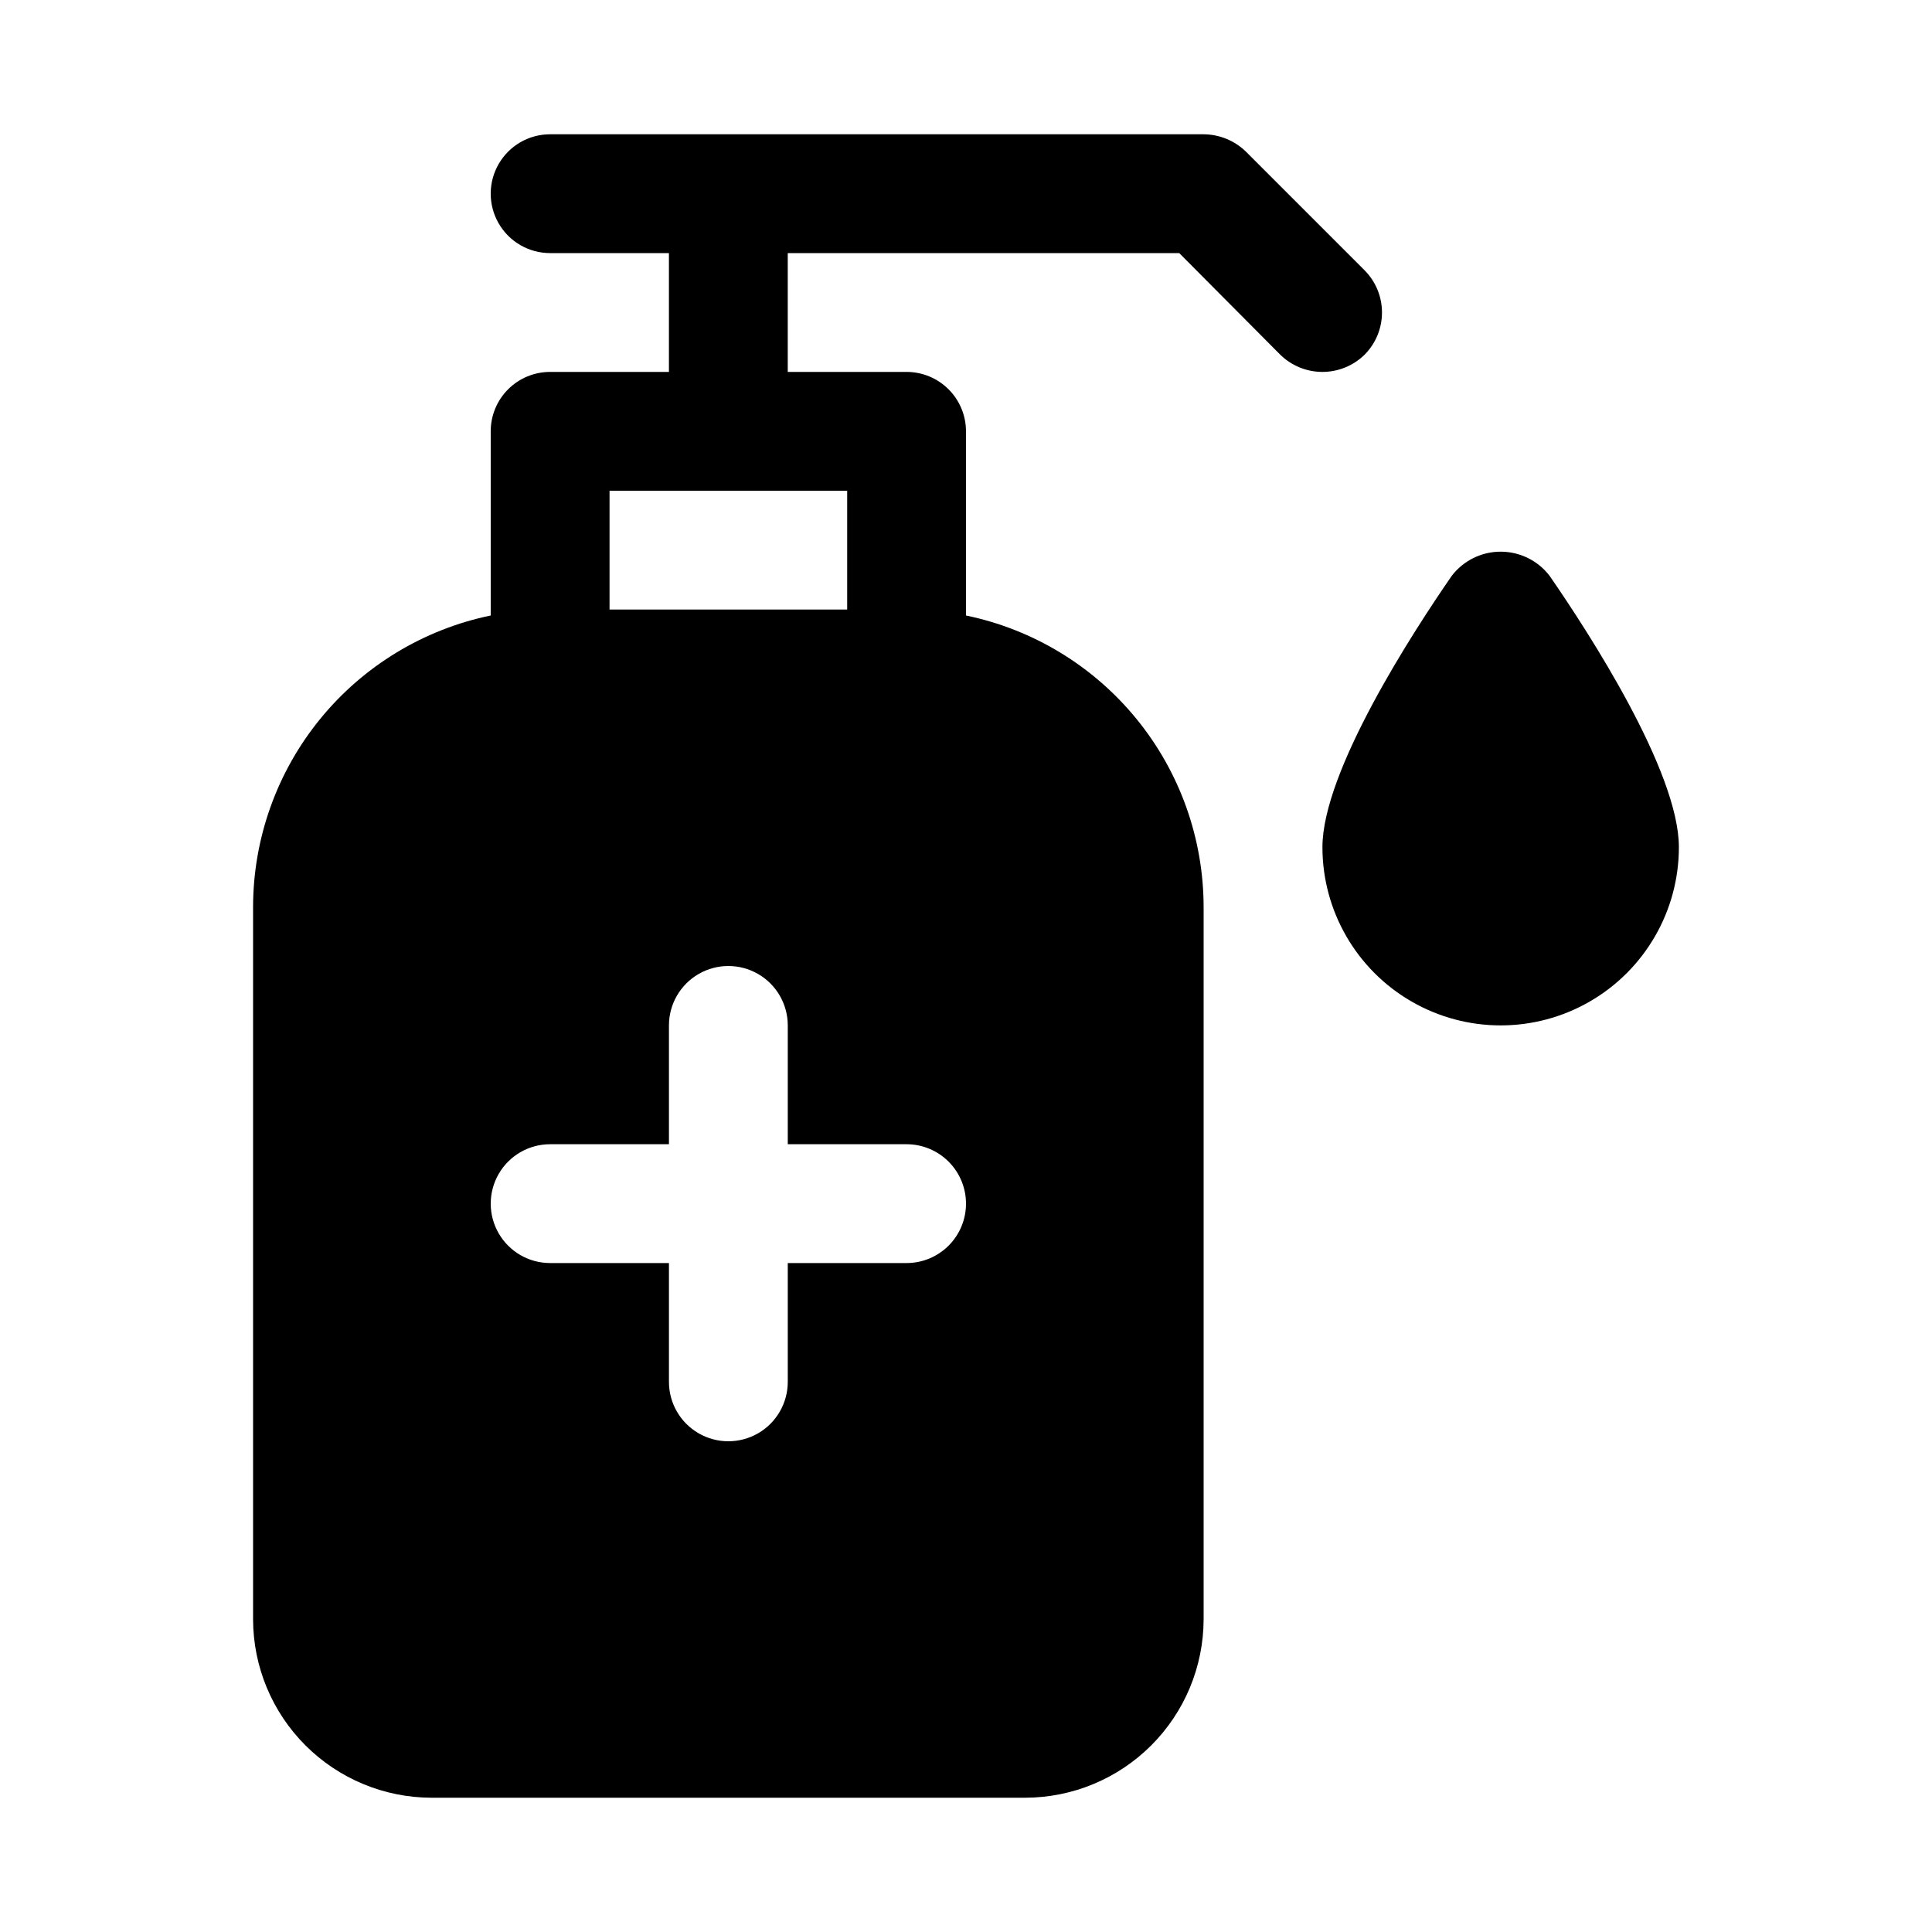
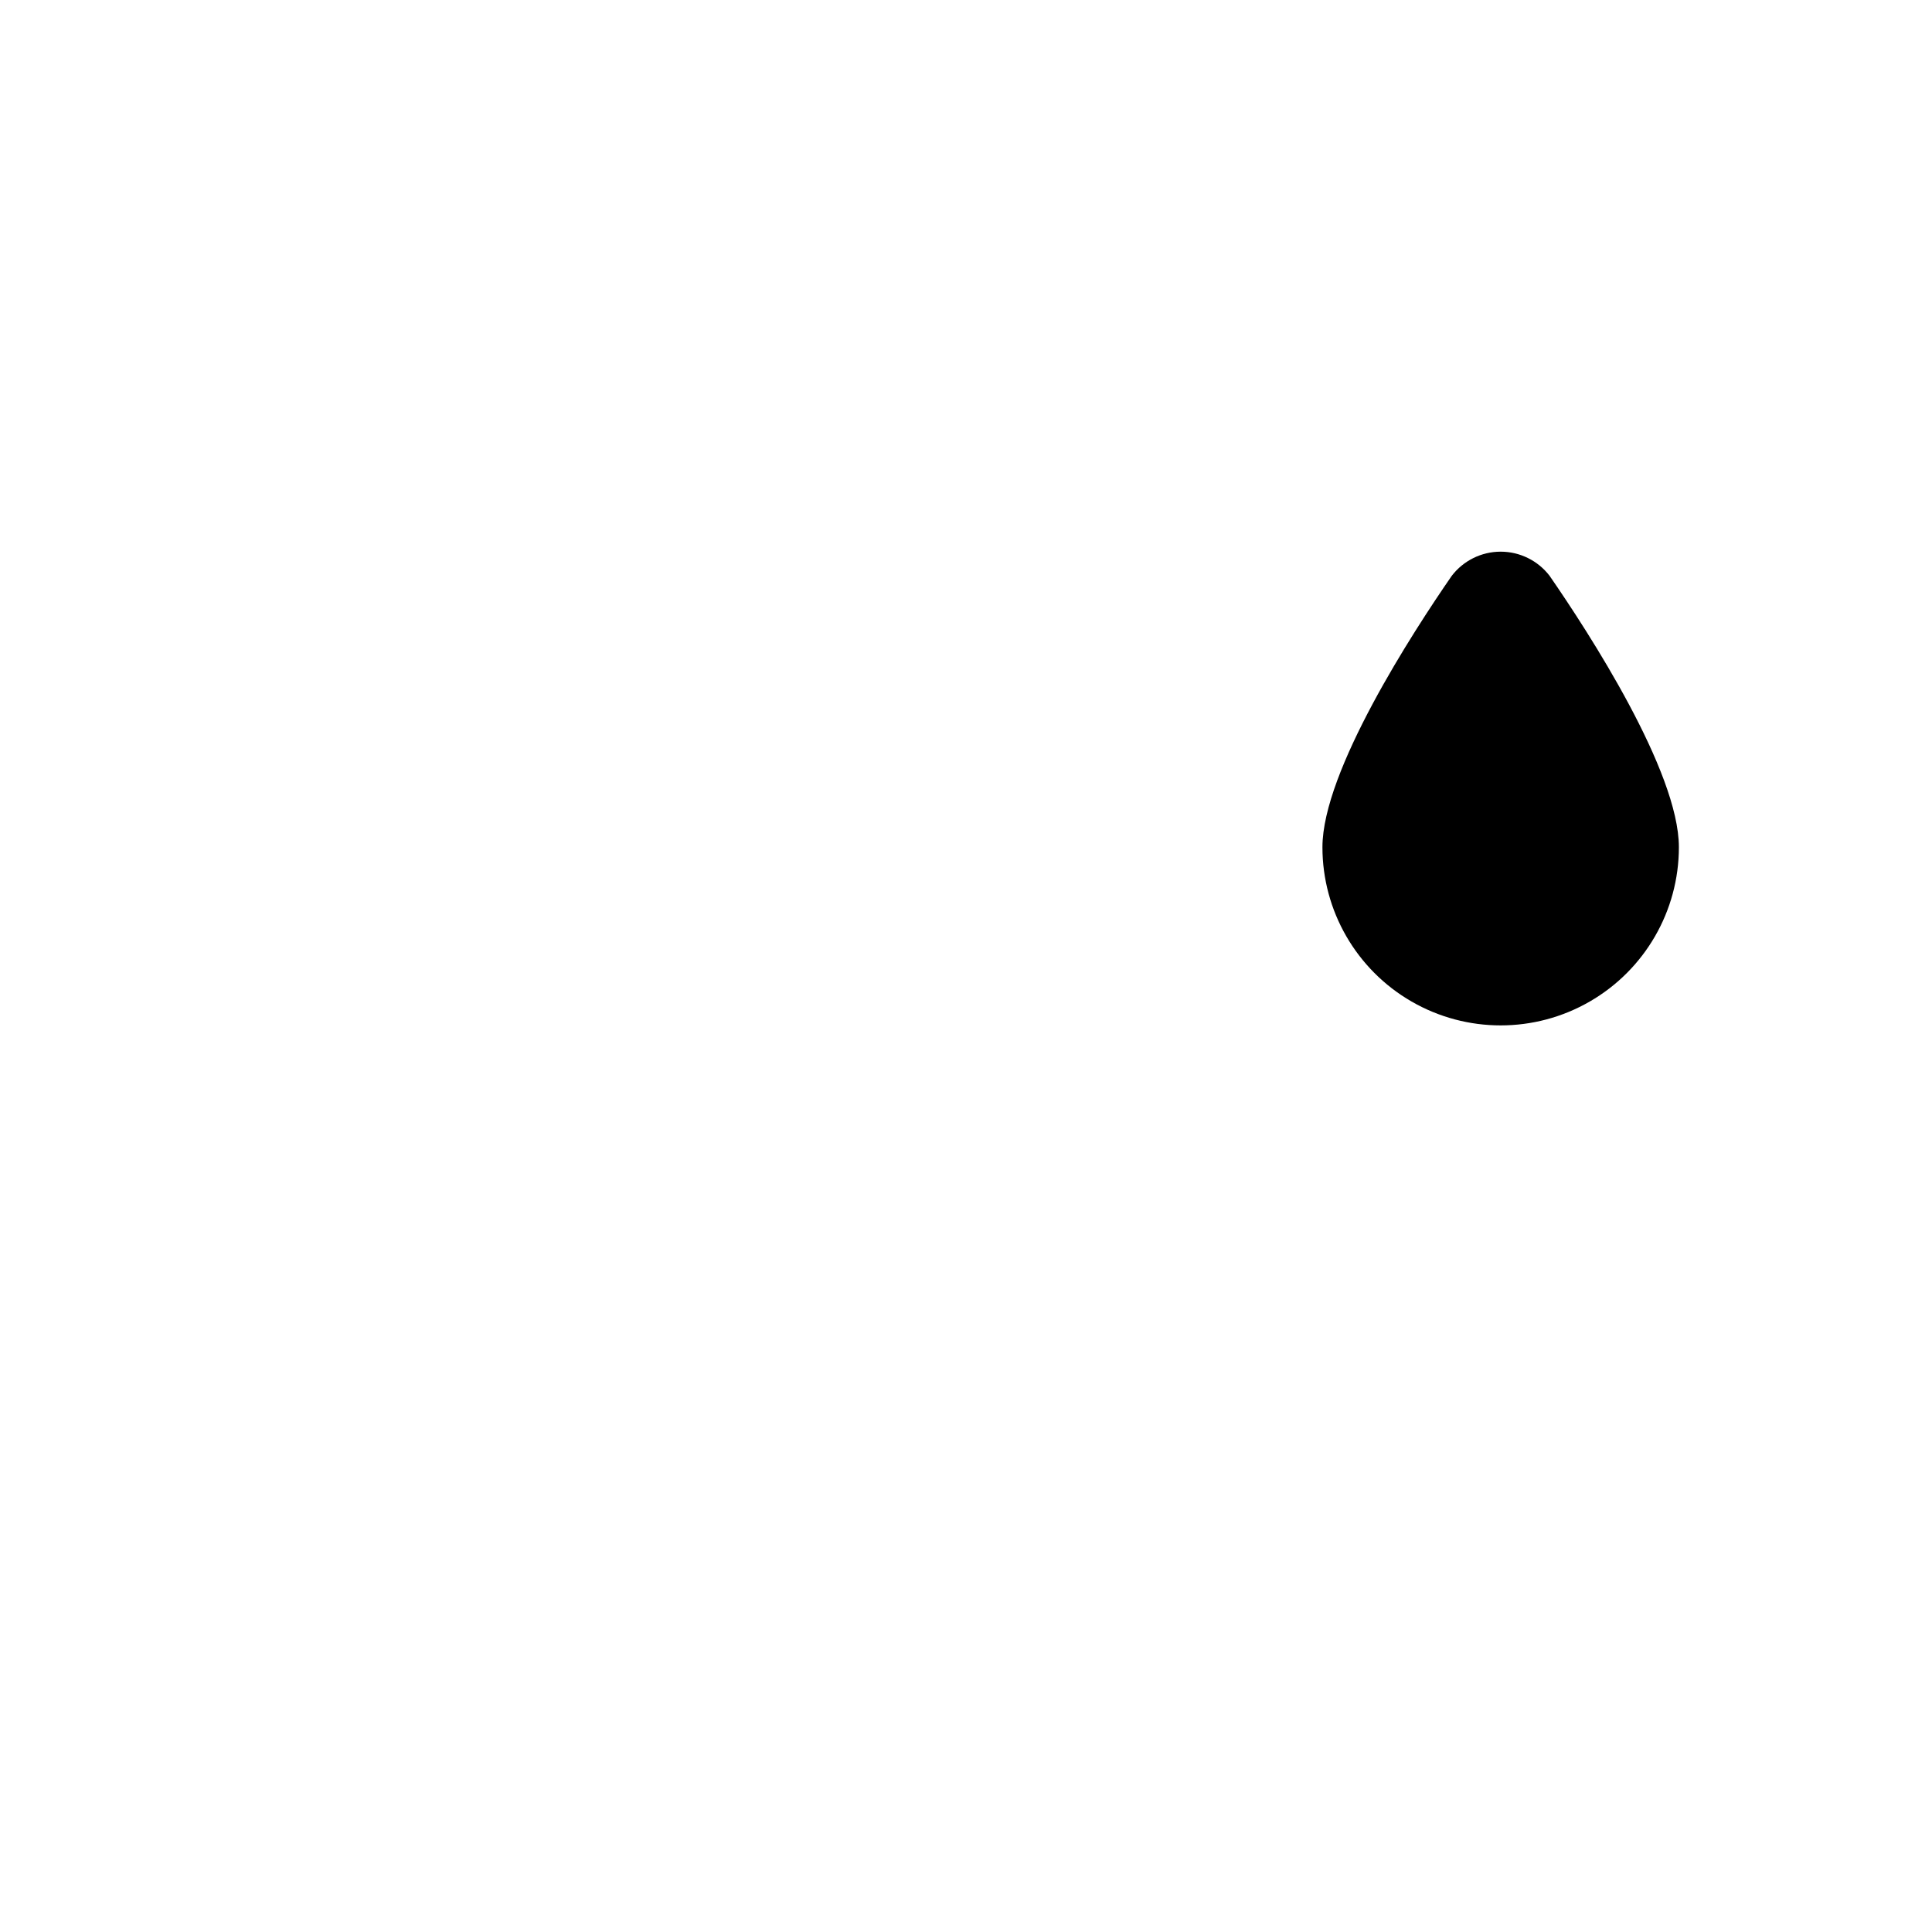
<svg xmlns="http://www.w3.org/2000/svg" fill="#000000" width="800px" height="800px" version="1.1" viewBox="144 144 512 512">
  <g>
-     <path d="m505.64 215.64-31.488-31.488c-3-2.902-7.004-4.535-11.176-4.566h-173.19c-5.625 0-10.82 3-13.633 7.871s-2.812 10.875 0 15.746c2.812 4.871 8.008 7.871 13.633 7.871h31.488v31.488h-31.488c-4.176 0-8.18 1.656-11.133 4.609s-4.609 6.957-4.609 11.133v48.809c-17.758 3.676-33.711 13.348-45.18 27.398-11.465 14.047-17.75 31.613-17.797 49.746v188.93c0.035 12.516 5.023 24.508 13.875 33.355 8.848 8.852 20.84 13.84 33.355 13.875h157.44c12.516-0.035 24.508-5.023 33.355-13.875 8.852-8.848 13.84-20.84 13.879-33.355v-188.93c-0.047-18.133-6.332-35.699-17.801-49.746-11.469-14.051-27.418-23.723-45.176-27.398v-48.809c0-4.176-1.66-8.18-4.613-11.133s-6.957-4.609-11.133-4.609h-31.488v-31.488h103.75l26.766 26.922c2.984 2.926 6.996 4.566 11.176 4.566 4.184 0 8.195-1.641 11.18-4.566 2.949-2.973 4.606-6.992 4.606-11.18s-1.656-8.203-4.606-11.176zm-105.64 247.34c0 4.172-1.66 8.18-4.613 11.133-2.953 2.949-6.957 4.609-11.133 4.609h-31.488v31.488c0 5.625-3 10.82-7.871 13.633-4.871 2.812-10.871 2.812-15.746 0-4.871-2.812-7.871-8.008-7.871-13.633v-31.488h-31.488c-5.625 0-10.82-3-13.633-7.871s-2.812-10.875 0-15.746c2.812-4.871 8.008-7.871 13.633-7.871h31.488v-31.488c0-5.625 3-10.82 7.871-13.633 4.875-2.812 10.875-2.812 15.746 0 4.871 2.812 7.871 8.008 7.871 13.633v31.488h31.488c4.176 0 8.18 1.66 11.133 4.613 2.953 2.949 4.613 6.957 4.613 11.133zm-31.488-188.93v31.488h-62.977v-31.488z" />
    <path d="m554.65 296.59c-3.09-4.027-7.879-6.391-12.957-6.391-5.078 0-9.867 2.363-12.957 6.391-10.312 14.91-34.277 51.801-34.277 71.922 0 16.875 9.004 32.465 23.617 40.902s32.621 8.438 47.234 0 23.613-24.027 23.613-40.902c0-20.121-23.961-57.012-34.273-71.922z" />
  </g>
</svg>